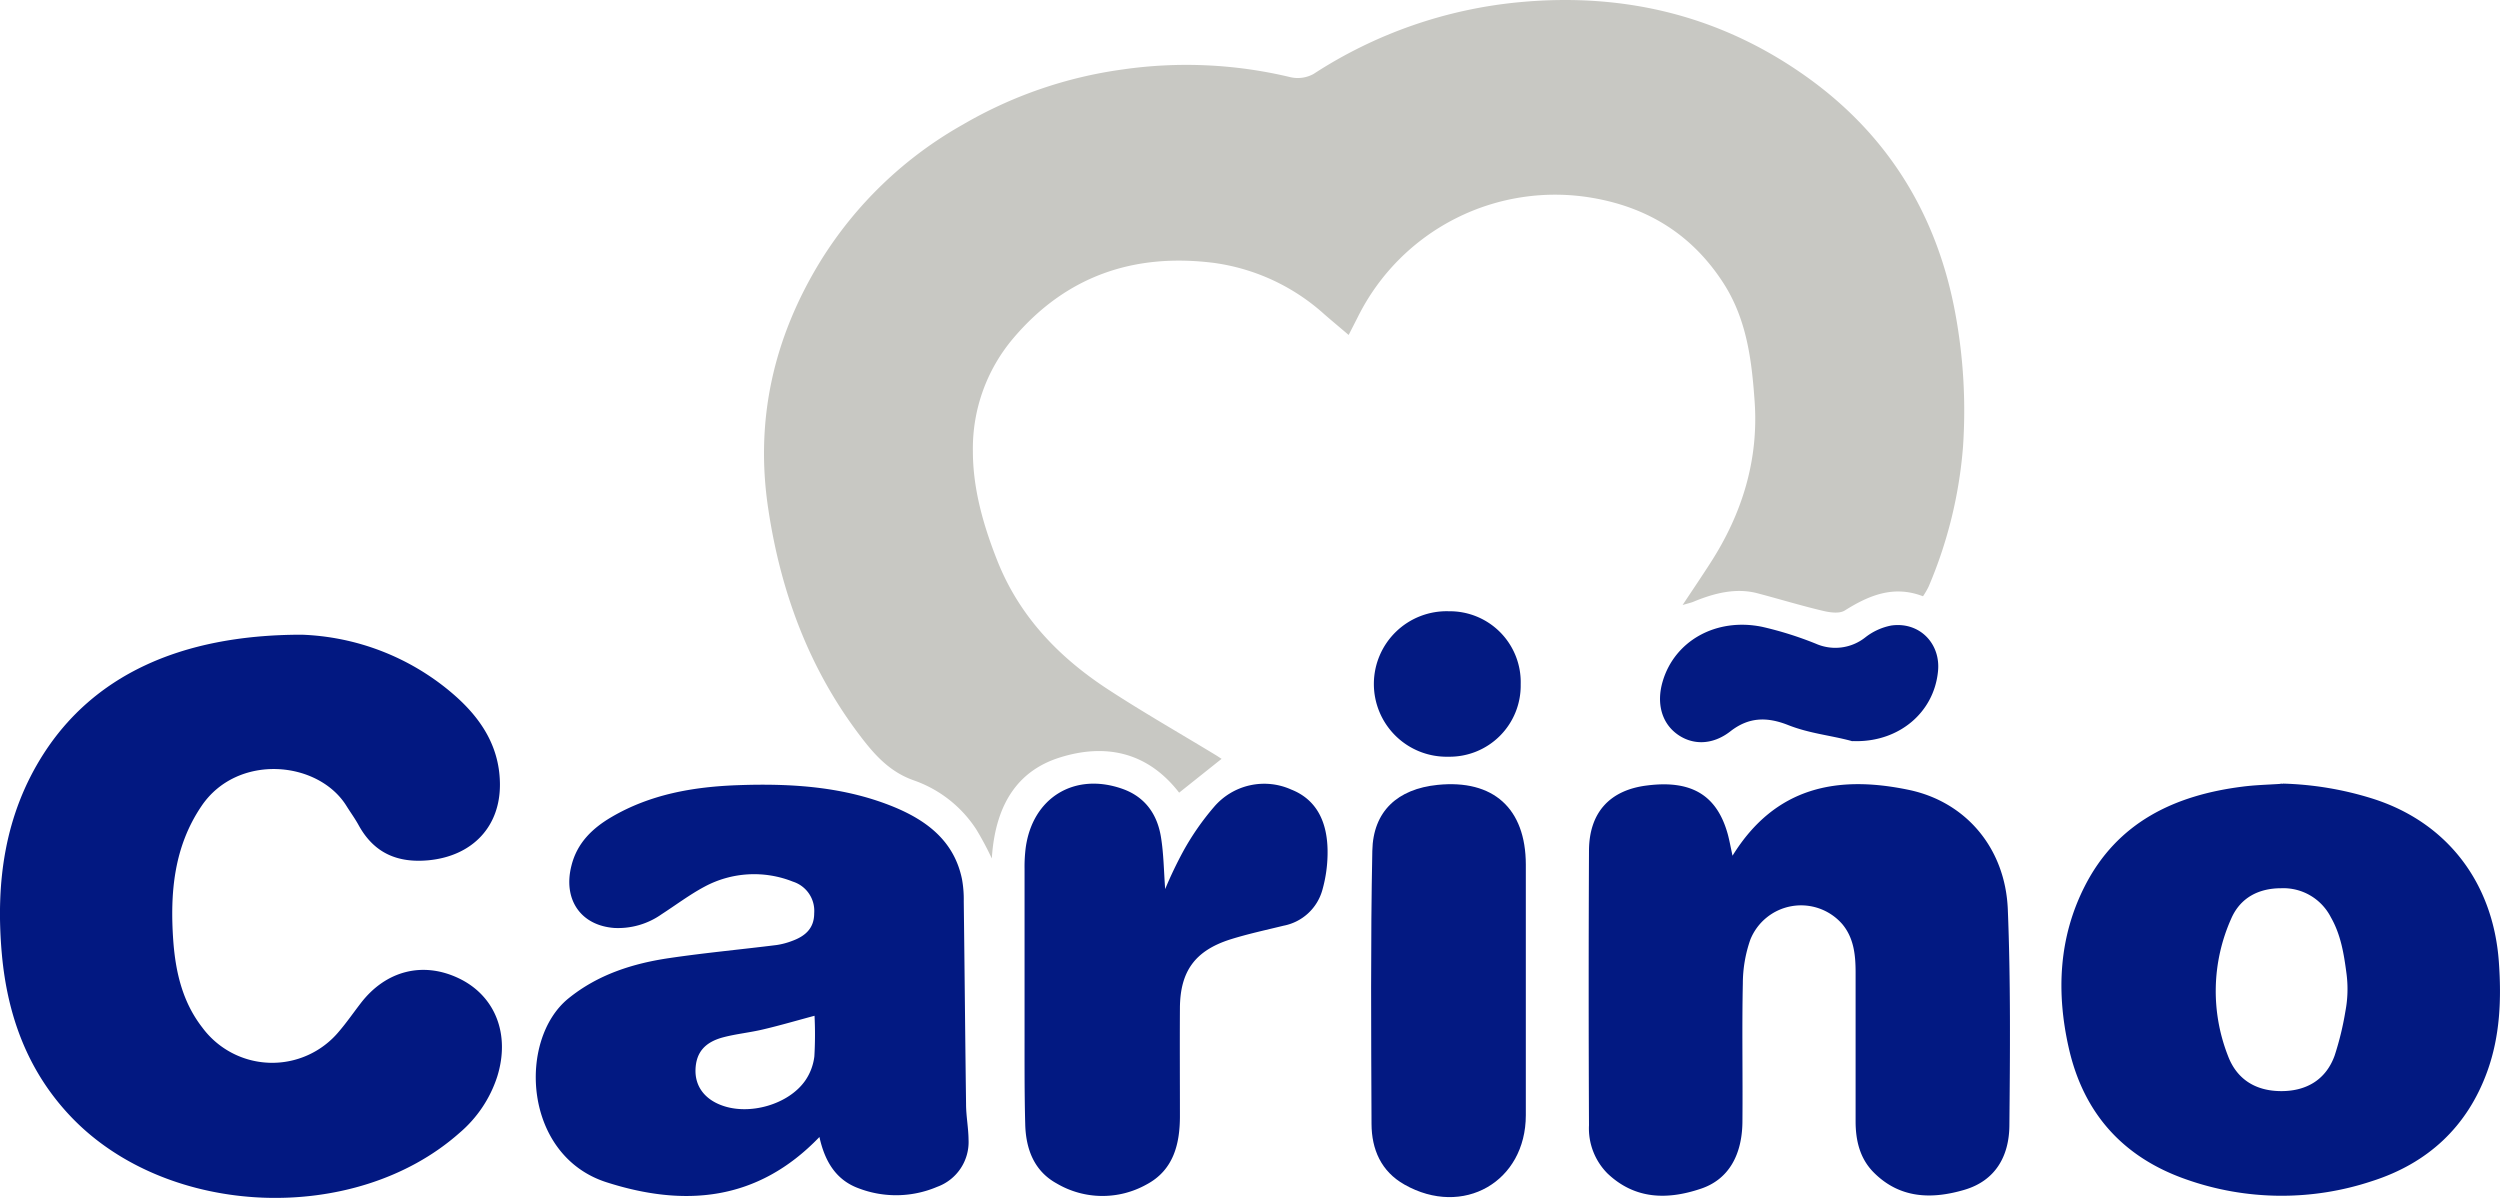
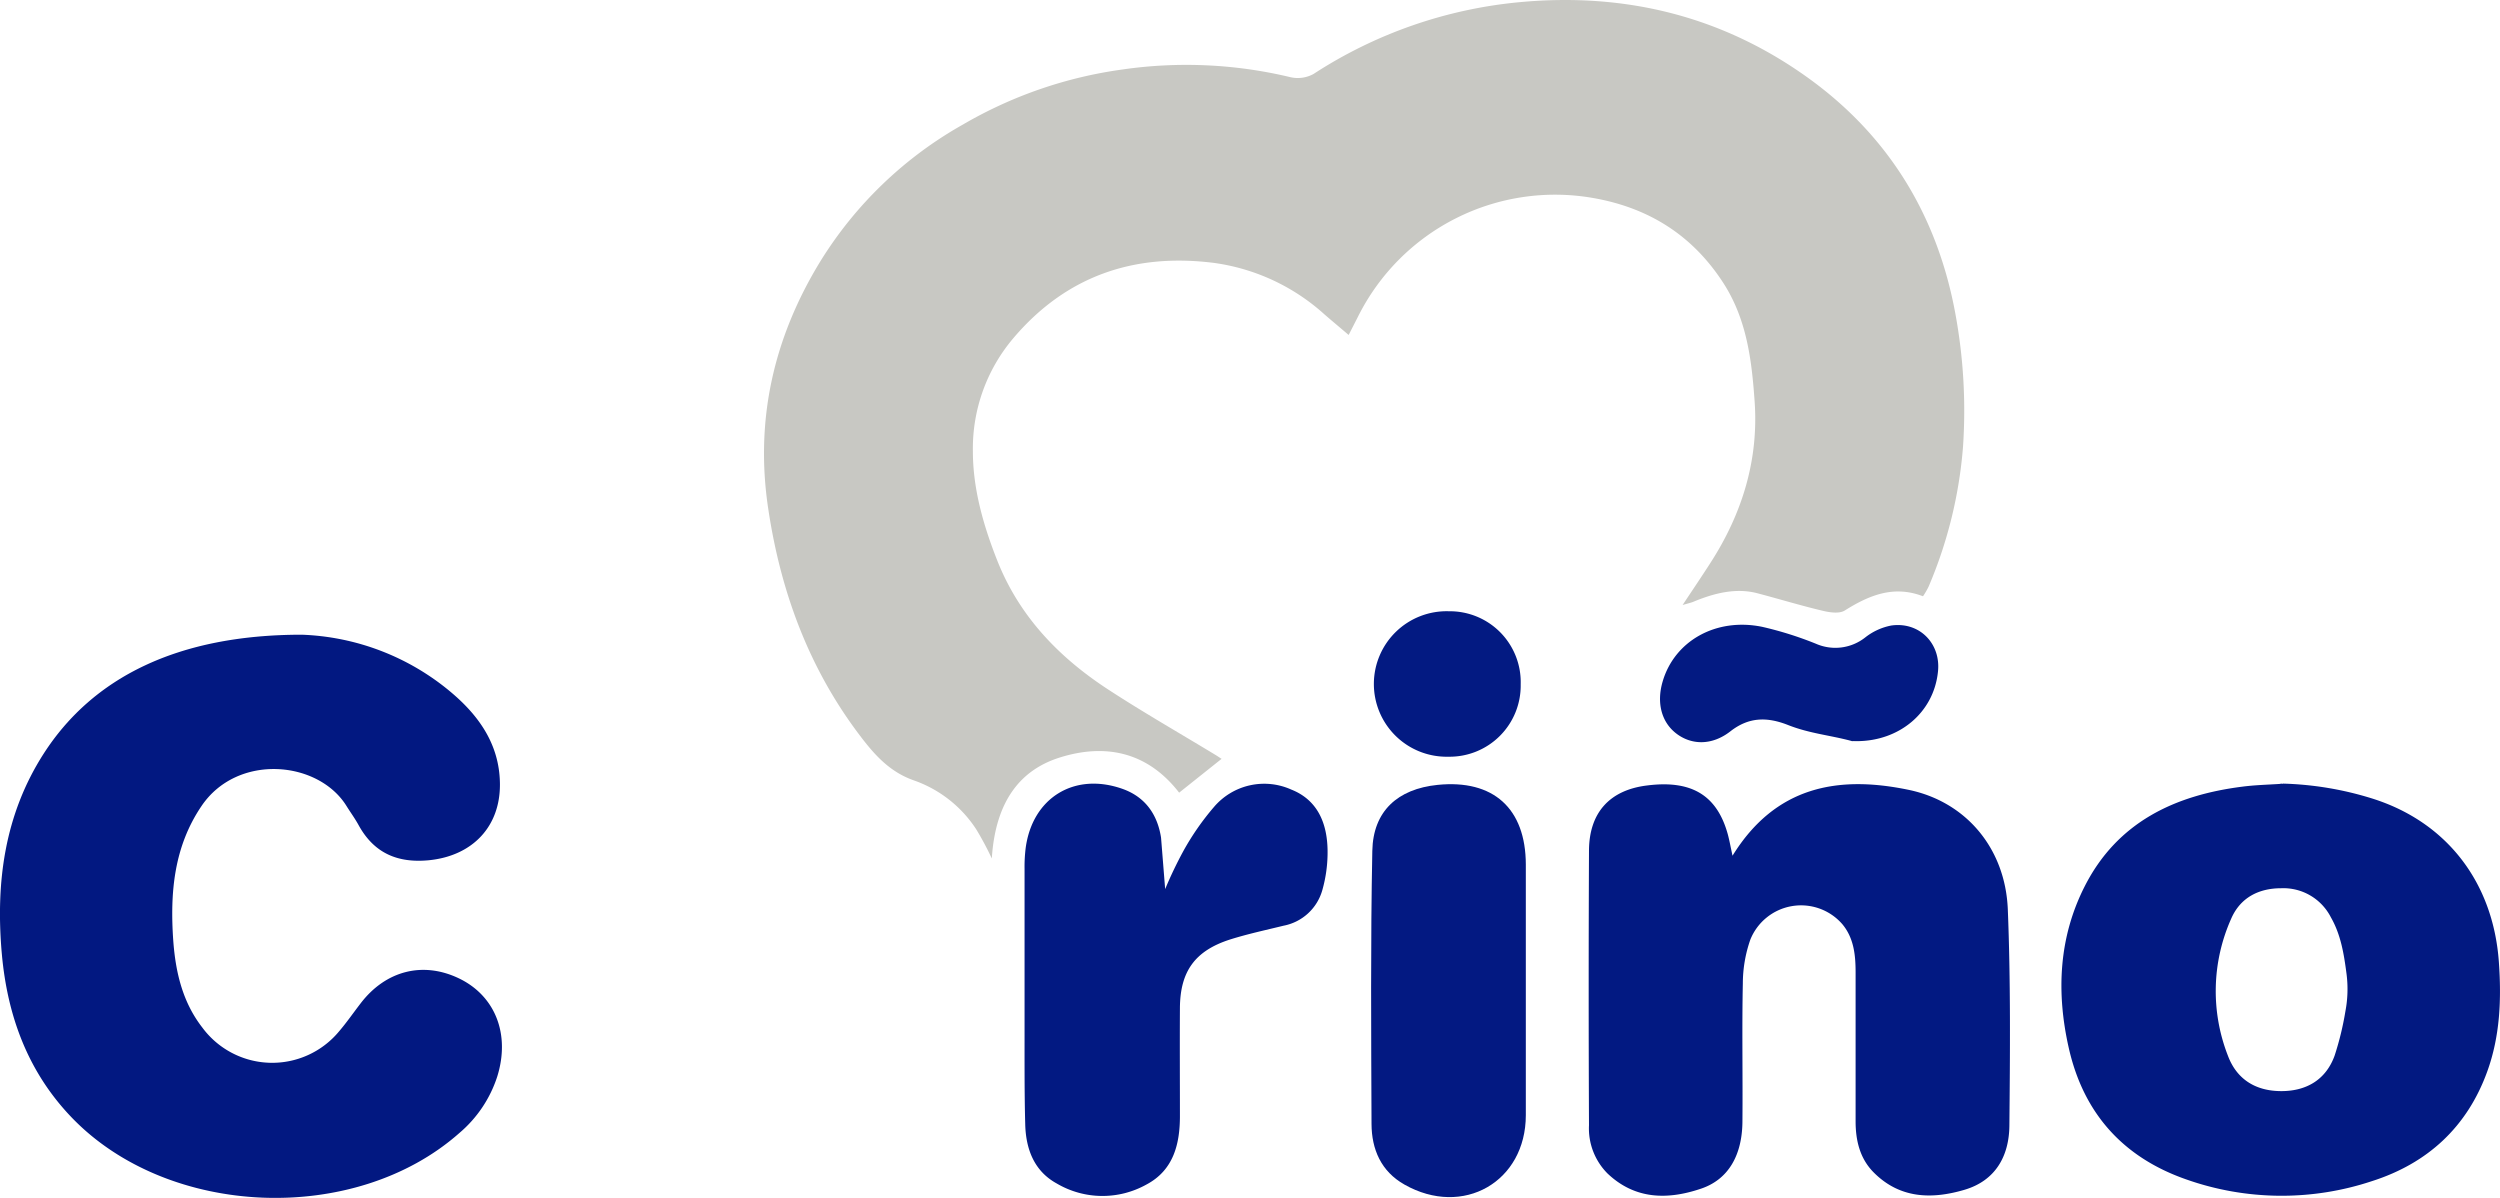
<svg xmlns="http://www.w3.org/2000/svg" viewBox="0 0 443.63 212.56">
  <defs>
    <style>.cls-1{fill:#c8c8c3;}.cls-2{fill:#021881;}.cls-3{fill:#021982;}.cls-4{fill:#021981;}.cls-5{fill:#031982;}.cls-6{fill:#031a82;}</style>
  </defs>
  <g id="Capa_2" data-name="Capa 2">
    <g id="Capa_1-2" data-name="Capa 1">
      <path class="cls-1" d="M176,152.34a55.34,55.34,0,0,0-2.75-5.15,21.79,21.79,0,0,0-11-8.68c-4.36-1.5-7.08-4.58-9.67-8-9-11.86-14-25.37-16.22-40-2.46-15.94.93-30.65,9.27-44.23a70.18,70.18,0,0,1,25.21-24.16,76.92,76.92,0,0,1,28.28-9.78A79.12,79.12,0,0,1,229,13.7a5.81,5.81,0,0,0,4.1-.58A80.72,80.72,0,0,1,269.72.38c19-1.77,36.41,2.63,51.76,13.9,14,10.3,22.41,24.37,25.53,41.53a94.84,94.84,0,0,1,1.33,23.48,79,79,0,0,1-6.1,24.8,14.54,14.54,0,0,1-1,1.72c-5.19-2-9.56-.19-13.89,2.53-1,.62-2.77.33-4.09,0-3.83-.91-7.61-2.07-11.43-3.07s-7.7,0-11.35,1.52c-.41.17-.85.26-1.9.57,1.86-2.8,3.42-5.11,4.93-7.46,5.61-8.69,8.56-18.18,7.86-28.54C310.86,64,310,56.7,305.8,50.2c-5.51-8.52-13.31-13.36-23.13-15.07a39.09,39.09,0,0,0-41.66,21l-1.69,3.31c-1.52-1.3-2.92-2.46-4.29-3.65a36.66,36.66,0,0,0-19.63-9.14c-14.15-1.78-26.22,2.3-35.63,13.42a30.27,30.27,0,0,0-7.13,20c0,6.7,1.87,13.2,4.35,19.46,3.92,9.87,10.93,17.13,19.64,22.81,6.25,4.08,12.75,7.79,19.14,11.67.32.2.63.41,1,.65l-7.53,6c-5.5-7.11-12.93-8.88-21.33-6.19C181.44,136.56,176.67,141.71,176,152.34Z" />
      <path class="cls-2" d="M53.55,112.63a43.54,43.54,0,0,1,26.38,10.12c5,4.18,8.64,9.26,8.78,16.12.17,7.77-4.84,13-12.59,13.78-5.58.54-9.76-1.26-12.49-6.24-.63-1.15-1.42-2.23-2.12-3.35-5-8.12-19.42-9.44-25.77,0-4.9,7.25-5.58,15.39-5,23.78.4,5.58,1.62,10.95,5.17,15.51a15.41,15.41,0,0,0,24.24.69c1.37-1.6,2.57-3.34,3.85-5,4.46-5.82,11.06-7.49,17.45-4.42s9.15,9.87,6.78,17.44a22,22,0,0,1-6.72,10C63,217.44,29.91,216.17,12.74,198.32,4.94,190.21,1.3,180.26.32,169.22c-1.11-12.56.46-24.62,7.43-35.48C16.43,120.24,31.51,112.63,53.55,112.63Z" />
-       <path class="cls-3" d="M145.41,201.76c-11,11.46-24,12.48-37.89,8-14.68-4.8-15.67-25.25-6.66-32.58,5.26-4.27,11.48-6.23,18-7.18,6.32-.93,12.69-1.52,19-2.31a13,13,0,0,0,2.7-.72c2.28-.83,3.92-2.19,3.92-4.91a5.44,5.44,0,0,0-3.77-5.61,18.59,18.59,0,0,0-15.63.86c-2.67,1.42-5.12,3.27-7.67,4.92a13.38,13.38,0,0,1-8.38,2.44c-6-.43-9.16-5.09-7.62-11.08,1-4,3.7-6.61,7.1-8.6,6.92-4.06,14.57-5.38,22.44-5.66,9.57-.34,19.05.25,28,4,5.76,2.44,10.39,6.08,11.75,12.64a20,20,0,0,1,.32,3.95c.15,12,.25,24,.41,36,0,2.1.42,4.19.44,6.29a8.46,8.46,0,0,1-5.58,8.4,18.58,18.58,0,0,1-13.94.25C148.29,209.37,146.34,206,145.41,201.76Zm-.87-21.51c-3.18.85-6.13,1.72-9.12,2.42-2.34.56-4.76.79-7.08,1.4-3.32.88-4.81,2.74-4.92,5.69S125,195,128,196.12c4.91,1.87,11.92-.09,14.9-4.38a9.59,9.59,0,0,0,1.61-4.28A67.11,67.11,0,0,0,144.54,180.25Z" />
      <path class="cls-3" d="M307.44,151.85c7.6-12.3,18.68-14.31,31.25-11.69,10.12,2.1,17.16,10.31,17.6,21.22.51,12.76.4,25.56.28,38.35-.05,5.4-2.44,9.78-8,11.41-5.81,1.71-11.47,1.56-16.1-3.11-2.45-2.48-3.18-5.66-3.19-9,0-8.81,0-17.63,0-26.44,0-3.07-.29-6.13-2.37-8.61a9.7,9.7,0,0,0-16.31,2.76,23.71,23.71,0,0,0-1.33,7.77c-.17,8.1,0,16.22-.07,24.33,0,6.14-2.49,10.47-7.38,12.1-5.92,2-11.71,1.93-16.59-2.73a11.33,11.33,0,0,1-3.26-8.52q-.11-24.33,0-48.66c0-6.87,3.72-10.85,10.33-11.65,7.91-1,12.41,1.77,14.31,8.7C306.9,149.16,307.1,150.3,307.44,151.85Z" />
      <path class="cls-4" d="M405.05,139.05a58.3,58.3,0,0,1,15.78,2.61c13.4,4.16,21.62,15,22.6,29.08.47,6.58.21,13.12-2.06,19.39-3.56,9.85-10.58,16.29-20.39,19.44a50.81,50.81,0,0,1-33.08-.3c-11.17-3.91-18.18-11.73-20.79-23.3-2.23-9.85-1.8-19.61,2.84-28.72,5.77-11.34,15.94-16.14,28-17.66,2.23-.29,4.5-.34,6.75-.49C404.77,138.92,405,139.23,405.05,139.05Zm11.15,40.39a21.09,21.09,0,0,0,.19-6.68c-.46-3.51-1-6.89-2.78-10a9.46,9.46,0,0,0-8.82-5.14c-4,0-7.25,1.69-8.86,5.4a31.5,31.5,0,0,0-.57,24.35c1.58,4.19,4.95,6.26,9.5,6.25s7.93-2.13,9.43-6.32A52.8,52.8,0,0,0,416.2,179.44Z" />
-       <path class="cls-3" d="M206.76,157.77A72.72,72.72,0,0,1,210,151a46.46,46.46,0,0,1,5.44-7.82,11.7,11.7,0,0,1,13.7-3.07c4.7,1.86,6.36,6,6.44,10.74a24.65,24.65,0,0,1-.93,7.1,8.88,8.88,0,0,1-6.89,6.32c-3.18.78-6.39,1.47-9.5,2.45-6.2,2-8.84,5.64-8.88,12.15s0,12.79,0,19.18c0,5-1.16,9.61-5.93,12.14A16,16,0,0,1,187.5,210c-4-2.2-5.45-6.1-5.57-10.44-.16-6-.11-12-.12-18q0-13.68,0-27.37a27.34,27.34,0,0,1,.2-3.73c1.2-8.88,8.61-13.46,17.1-10.5,4.09,1.42,6.28,4.55,6.92,8.68C206.49,151.5,206.52,154.43,206.76,157.77Z" />
+       <path class="cls-3" d="M206.76,157.77A72.72,72.72,0,0,1,210,151a46.46,46.46,0,0,1,5.44-7.82,11.7,11.7,0,0,1,13.7-3.07c4.7,1.86,6.36,6,6.44,10.74a24.65,24.65,0,0,1-.93,7.1,8.88,8.88,0,0,1-6.89,6.32c-3.18.78-6.39,1.47-9.5,2.45-6.2,2-8.84,5.64-8.88,12.15s0,12.79,0,19.18c0,5-1.16,9.61-5.93,12.14A16,16,0,0,1,187.5,210c-4-2.2-5.45-6.1-5.57-10.44-.16-6-.11-12-.12-18q0-13.68,0-27.37a27.34,27.34,0,0,1,.2-3.73c1.2-8.88,8.61-13.46,17.1-10.5,4.09,1.42,6.28,4.55,6.92,8.68Z" />
      <path class="cls-5" d="M270.76,175.65c0,7.41,0,14.83,0,22.24,0,11.83-11.14,18.2-21.53,12.32-4.16-2.35-5.83-6.25-5.85-10.77-.06-16.15-.18-32.3.14-48.44.13-7.07,4.51-11,11.58-11.72,9.89-1,15.64,4.17,15.66,14.14Q270.77,164.54,270.76,175.65Z" />
      <path class="cls-6" d="M335.61,111a10.77,10.77,0,0,0-4.59,2.09,8.56,8.56,0,0,1-8.79,1.14,62.57,62.57,0,0,0-9.54-3c-8.18-1.67-15.54,2.5-17.65,9.71-1.12,3.82-.19,7.28,2.51,9.29s6.29,2.06,9.52-.46,6.46-2.6,10.23-1.11,7.39,1.8,11.15,2.8l.19.06.17,0h0a1.15,1.15,0,0,1,.33,0h0a1.66,1.66,0,0,1,.32,0c7.61,0,13.62-5.07,14.42-12.18C344.51,114.29,340.67,110.28,335.61,111Z" />
      <path class="cls-6" d="M269.85,121.43A12.62,12.62,0,0,1,257,134.28a12.91,12.91,0,1,1,.12-25.81A12.58,12.58,0,0,1,269.85,121.43Z" />
    </g>
  </g>
</svg>